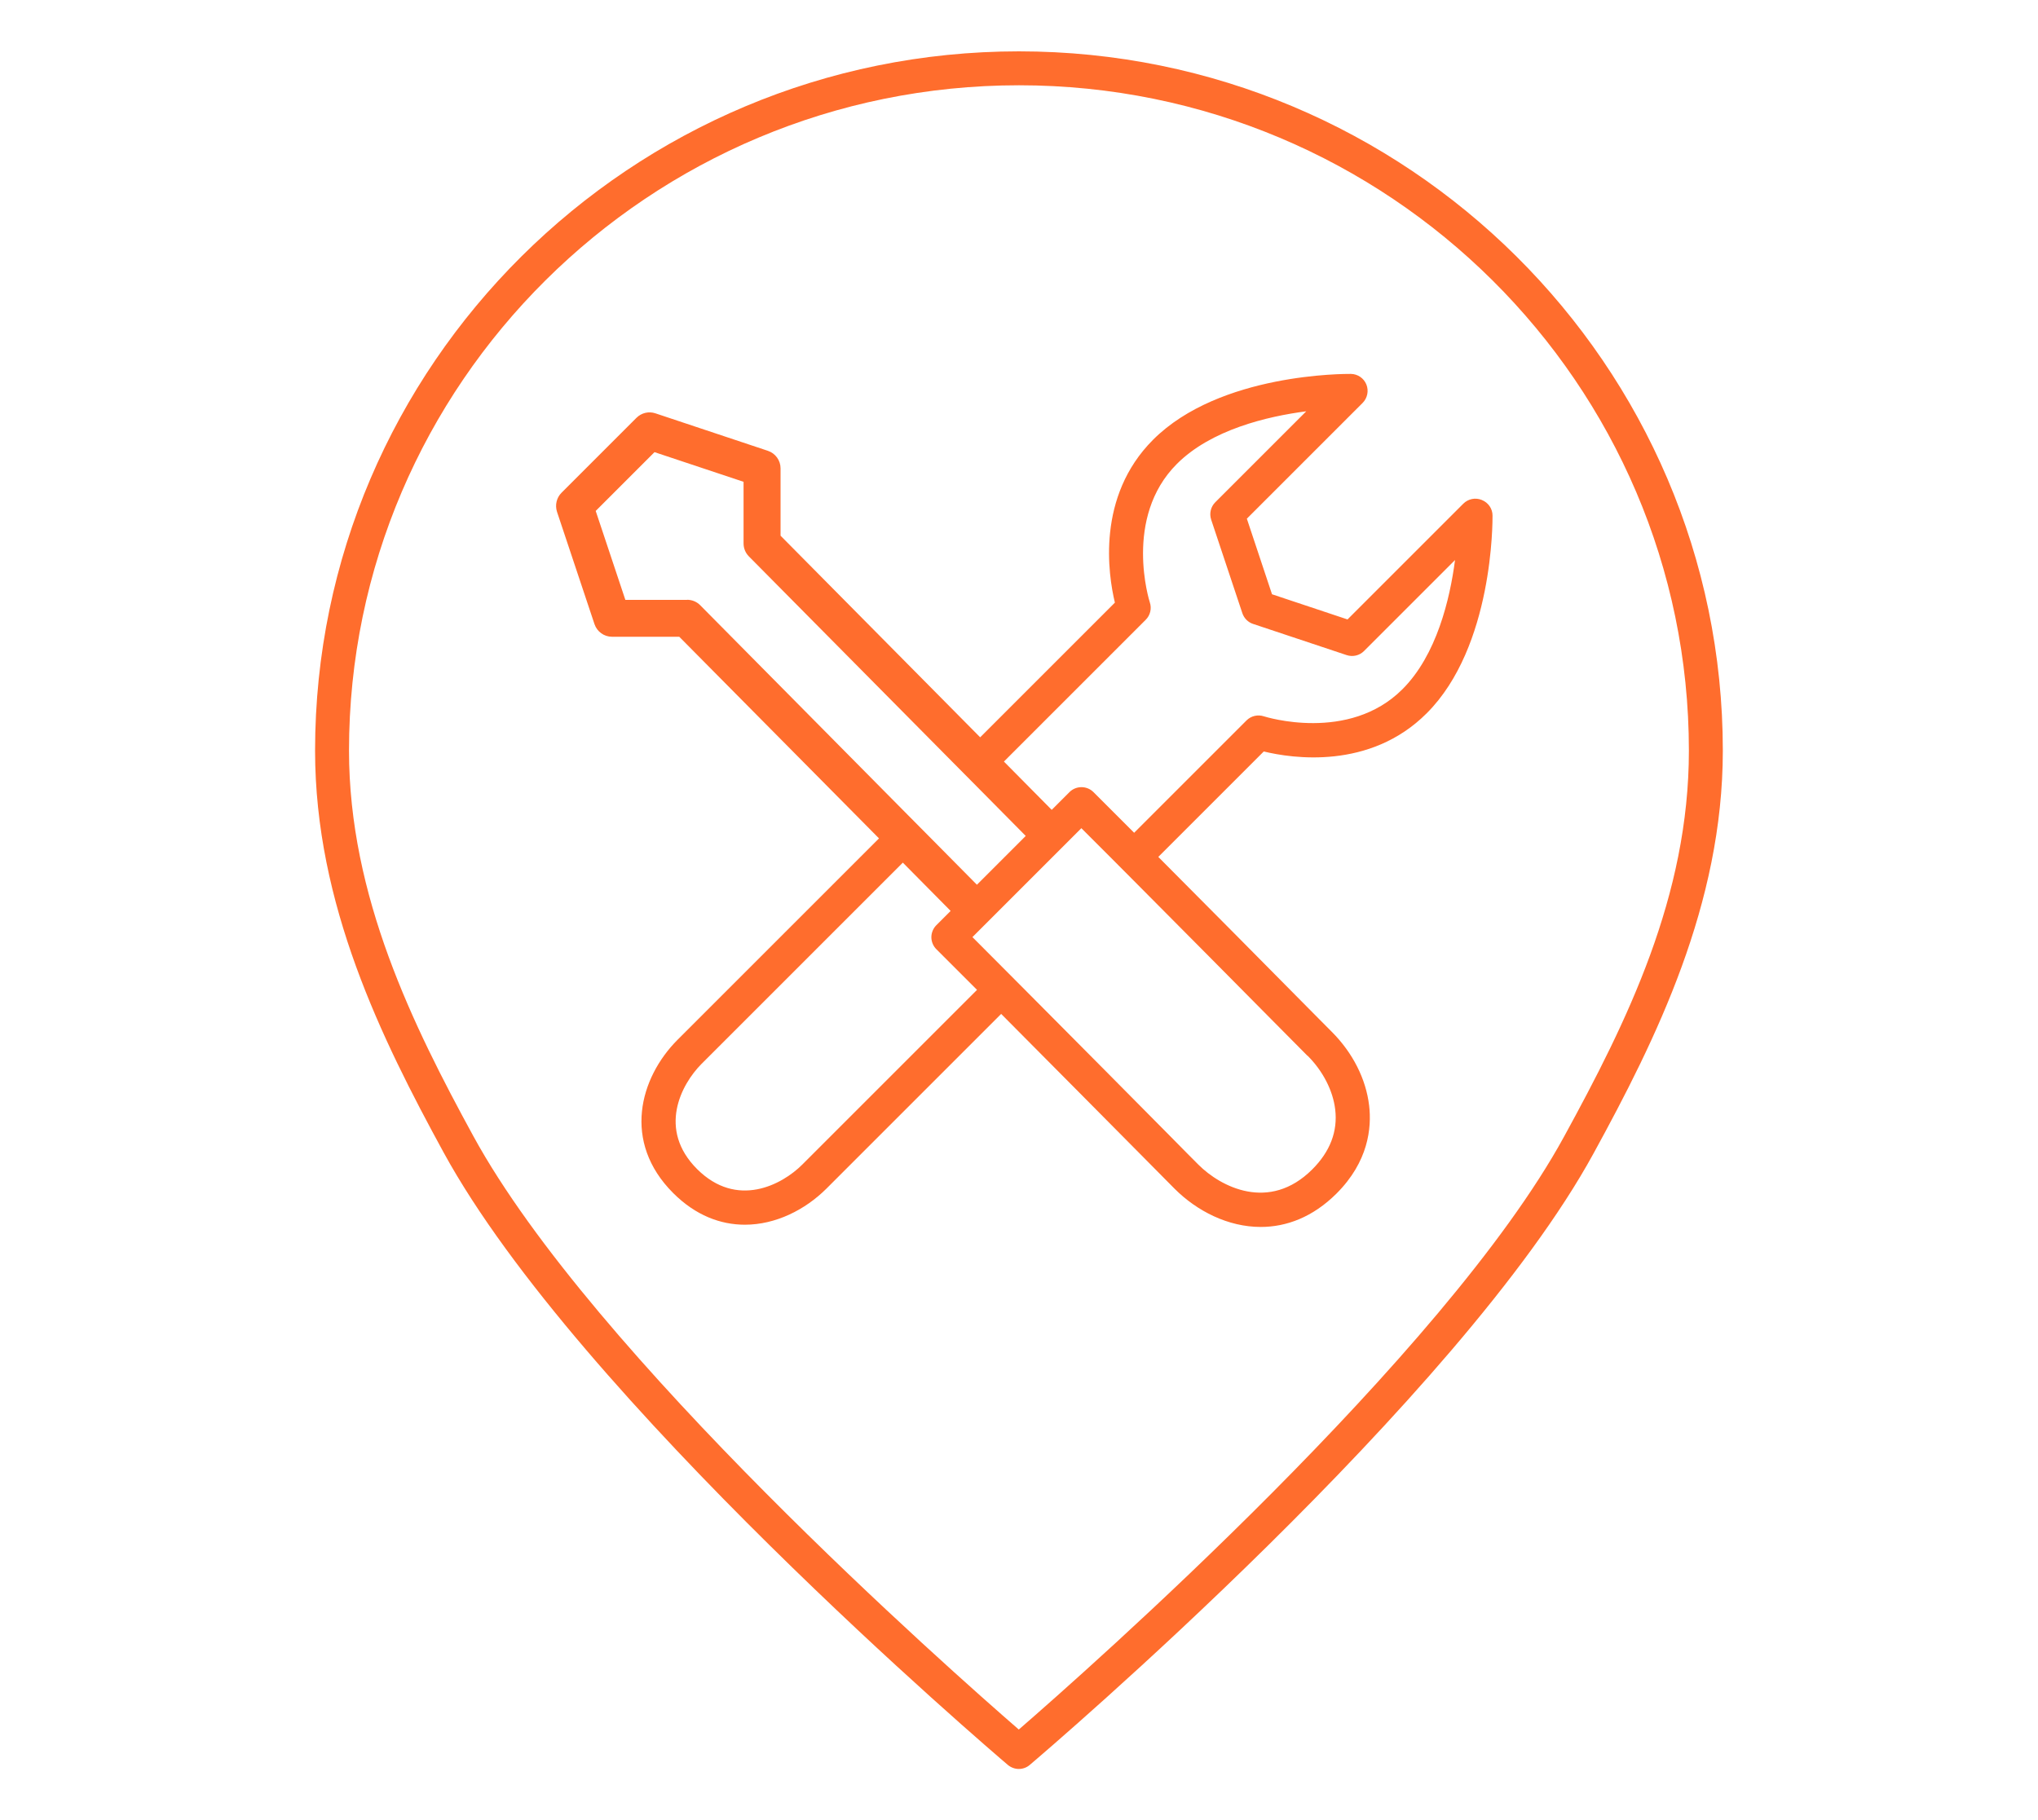
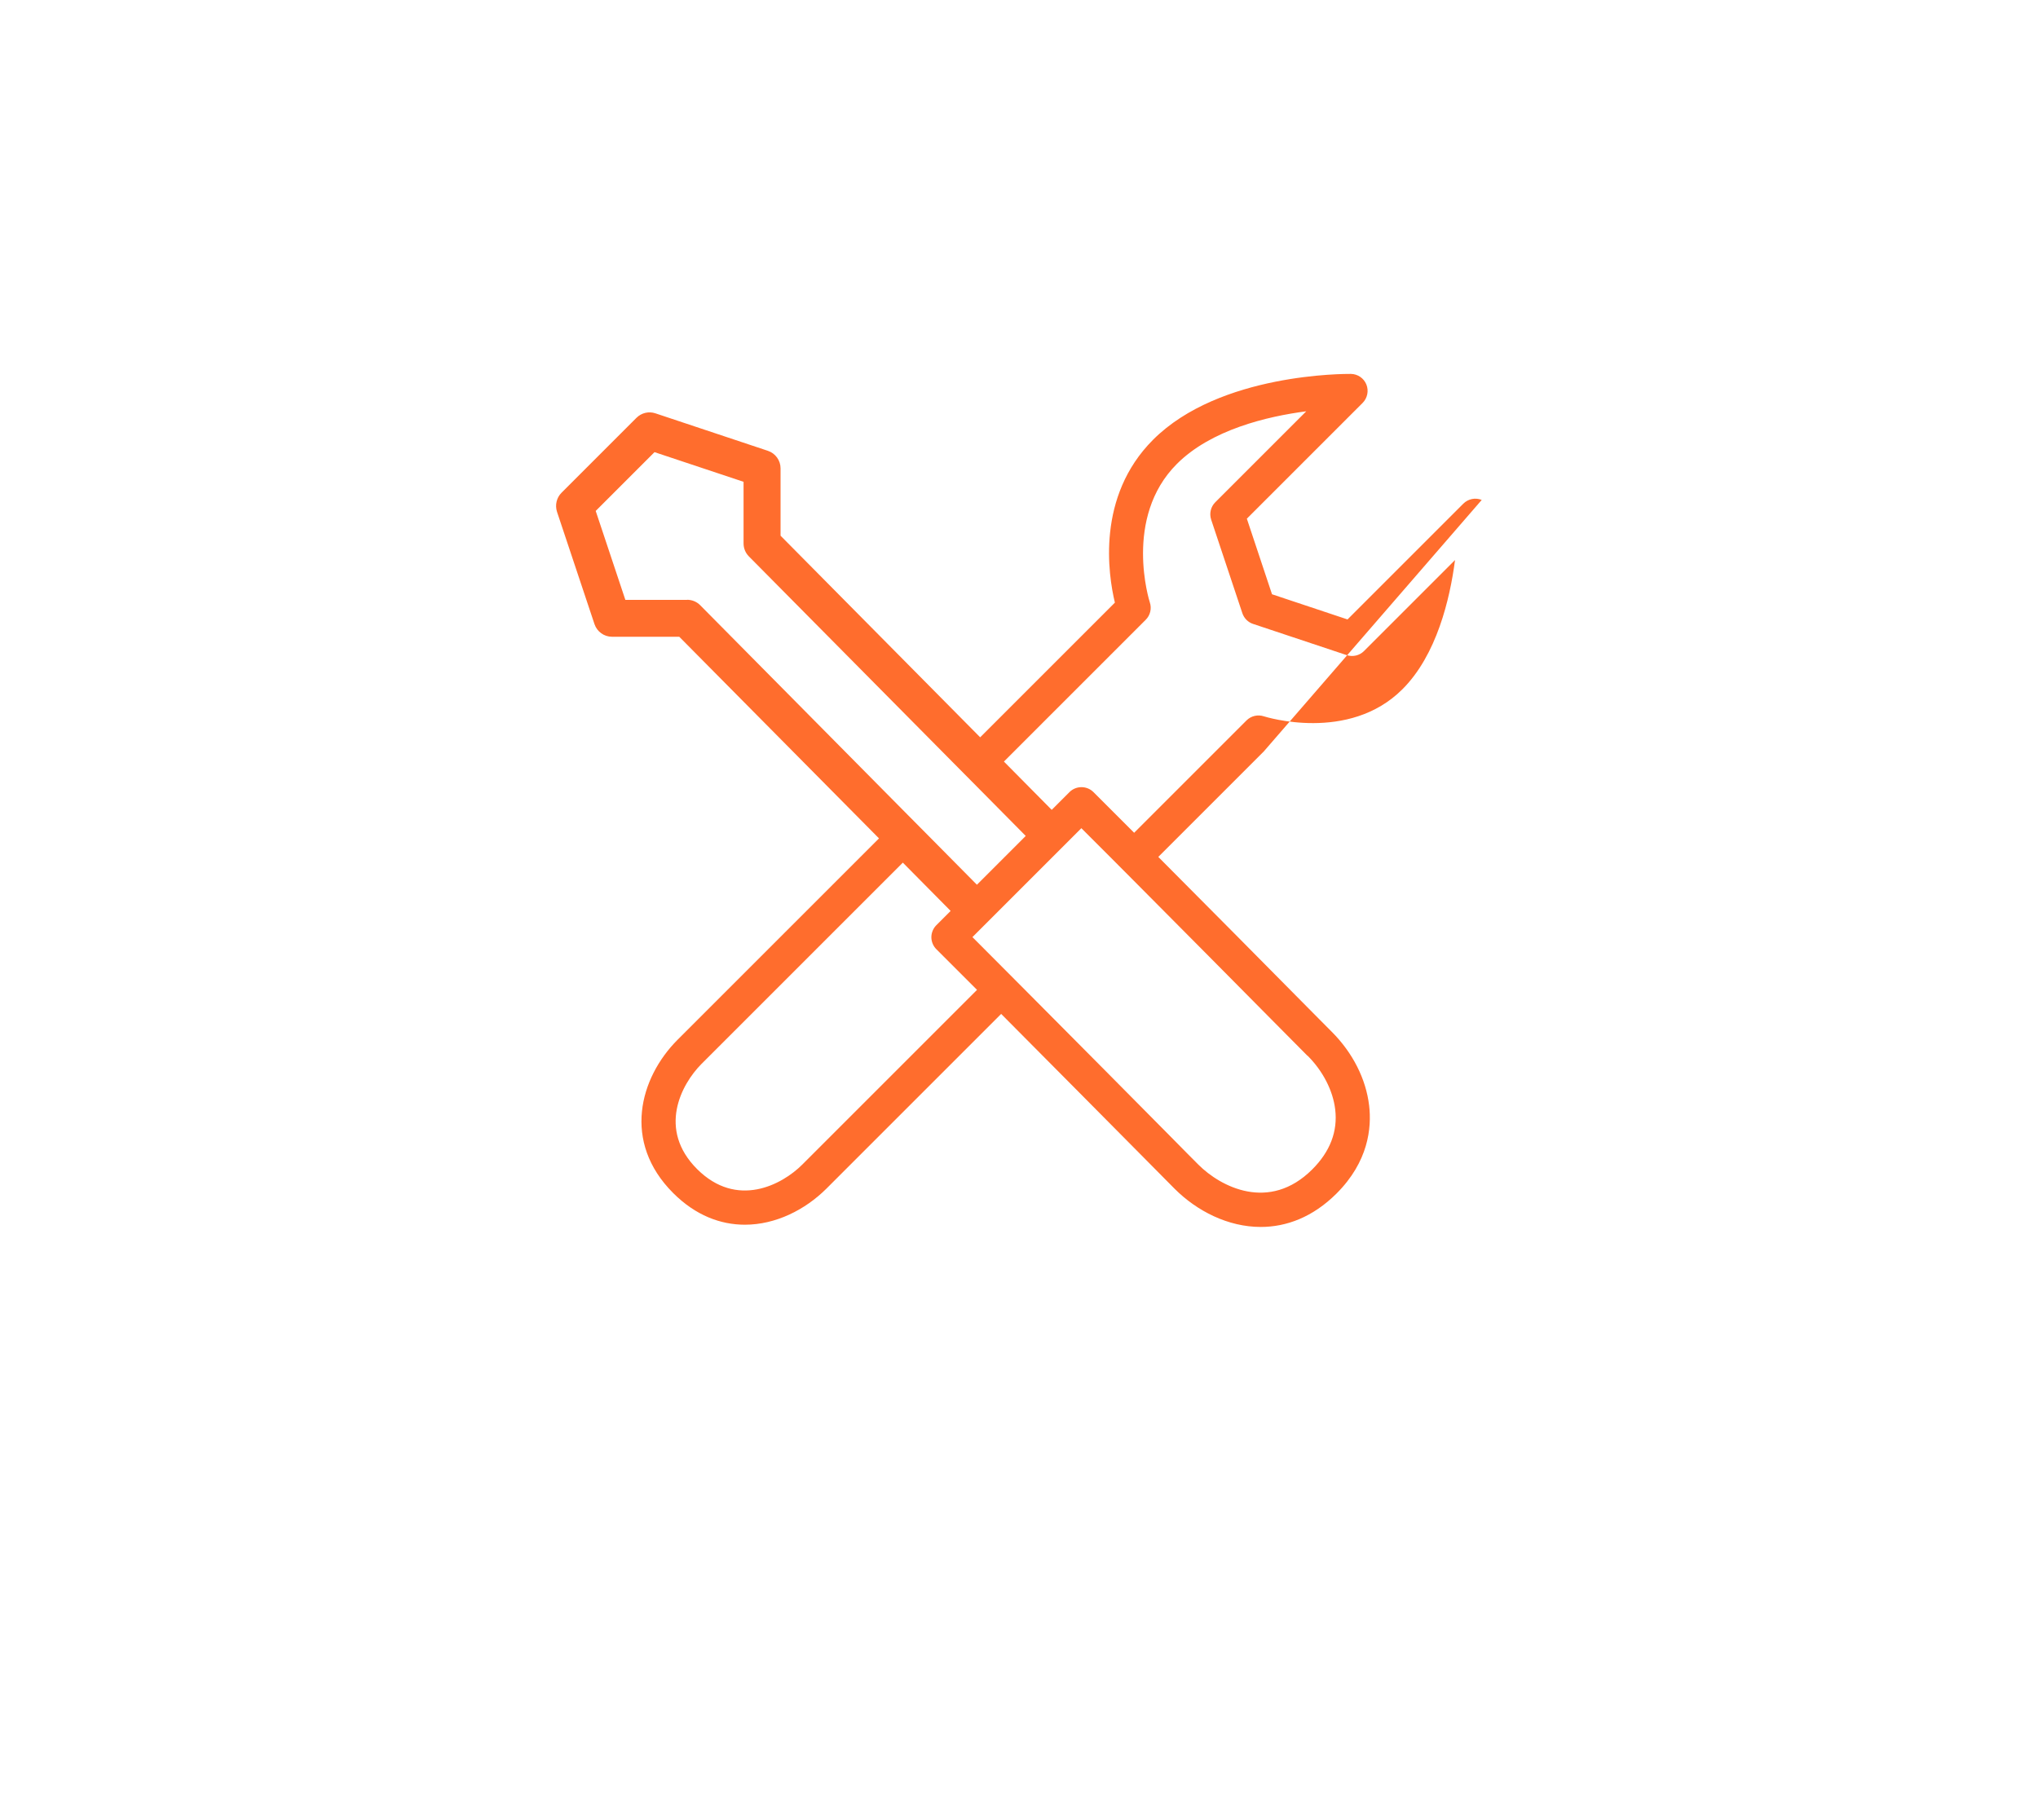
<svg xmlns="http://www.w3.org/2000/svg" id="a" data-name="Livello 1" viewBox="0 0 200 178.67" width="200" height="178.67">
-   <path d="m100,5.04c-38.09,0-69.08,30.79-69.08,68.64,0,15.07,6.51,28.25,12.61,39.43,13.16,24.09,53.66,58.66,55.37,60.12.31.26.7.4,1.08.4s.77-.13,1.08-.4c1.72-1.46,42.18-35.96,55.33-60.03,6.14-11.22,12.68-24.45,12.68-39.52,0-37.85-30.99-68.64-69.08-68.64Zm53.47,106.56c-11.69,21.38-46.86,52.41-53.49,58.16-6.63-5.75-41.84-36.84-53.53-58.25-5.9-10.81-12.2-23.54-12.2-37.83,0-36.01,29.49-65.31,65.75-65.31s65.74,29.3,65.74,65.31c0,14.29-6.06,26.57-12.27,37.92Z" style="fill: #ff6d2d;" />
-   <path d="m145.41,49.07c-.62-.25-1.33-.11-1.81.37l-11.36,11.36-7.41-2.47-2.47-7.42,11.36-11.36c.47-.47.62-1.19.37-1.81-.25-.62-.85-1.03-1.52-1.04-.52,0-12.86-.09-19.41,6.46-5.58,5.58-4.41,13.24-3.75,15.99l-13.22,13.22-19.59-19.79v-6.61c0-.78-.5-1.47-1.24-1.72l-11.04-3.68c-.65-.22-1.37-.05-1.86.44l-7.36,7.36c-.48.48-.65,1.2-.44,1.86l3.68,11.03c.25.74.94,1.24,1.72,1.24h6.6l19.6,19.79-19.77,19.77c-3.72,3.73-5.45,10.02-.43,15.04,2.21,2.21,4.66,3.11,7.04,3.11,3.02,0,5.91-1.46,8-3.54l17.15-17.15c5.32,5.35,10.72,10.8,14,14.11,1.58,1.6,2.67,2.7,3.02,3.05,2.2,2.2,5.26,3.75,8.45,3.75,2.51,0,5.1-.95,7.44-3.28,3.12-3.12,3.46-6.42,3.2-8.64-.31-2.61-1.61-5.18-3.67-7.24-.39-.38-1.67-1.69-3.53-3.56-3.31-3.35-8.43-8.52-13.49-13.6l10.35-10.35c2.75.67,10.41,1.84,15.99-3.75,6.55-6.54,6.46-18.89,6.46-19.41,0-.67-.42-1.27-1.04-1.52Zm-17.09,54.55c1.5,1.5,2.49,3.42,2.71,5.27.26,2.16-.5,4.14-2.25,5.89-4.23,4.22-9.01,1.7-11.17-.46-.35-.35-1.44-1.44-3.01-3.04-3.28-3.31-8.68-8.77-14.01-14.12-.79-.79-1.57-1.58-2.35-2.36-.95-.96-1.9-1.9-2.81-2.82l.21-.21,1.28-1.28,1.28-1.28,4.79-4.79,1.28-1.28,1.28-1.28.57-.57c.91.91,1.85,1.86,2.81,2.81.78.78,1.56,1.57,2.35,2.36,5.05,5.08,10.17,10.24,13.48,13.59,1.87,1.88,3.16,3.19,3.55,3.58Zm-60.9-44.74h-6.05l-2.91-8.73,5.77-5.77,8.74,2.91v6.05c0,.48.19.94.52,1.27l20.13,20.33,2.35,2.37,4.69,4.74-4.79,4.79-4.69-4.74-2.35-2.37-20.11-20.32c-.34-.35-.81-.54-1.29-.54Zm11.31,55.43c-2,2-6.42,4.33-10.32.44-3.9-3.9-1.56-8.32.43-10.32l19.76-19.76,4.69,4.74-1.4,1.4c-.31.31-.49.74-.49,1.18s.18.87.49,1.18c1.27,1.27,2.62,2.62,3.99,3.99l-17.15,17.15Zm58.9-46.66c-5.28,5.28-13.47,2.7-13.6,2.66-.6-.2-1.26-.04-1.7.4l-11.03,11.03c-1.37-1.37-2.71-2.72-3.99-3.99-.65-.65-1.71-.65-2.36,0l-1.74,1.74-4.69-4.74,13.92-13.92c.44-.44.6-1.1.4-1.7-.03-.08-2.64-8.31,2.66-13.6,3.36-3.36,8.86-4.66,12.69-5.16l-8.93,8.93c-.45.45-.6,1.11-.4,1.71l3.06,9.18c.17.5.56.89,1.05,1.05l9.18,3.06c.6.2,1.26.05,1.71-.4l8.93-8.93c-.5,3.83-1.8,9.33-5.17,12.69Z" style="fill: #ff6d2d;" />
+   <path d="m145.41,49.07c-.62-.25-1.33-.11-1.81.37l-11.36,11.36-7.41-2.47-2.47-7.42,11.36-11.36c.47-.47.62-1.19.37-1.81-.25-.62-.85-1.03-1.52-1.04-.52,0-12.86-.09-19.41,6.46-5.58,5.58-4.41,13.24-3.75,15.99l-13.22,13.22-19.59-19.79v-6.61c0-.78-.5-1.47-1.24-1.72l-11.04-3.68c-.65-.22-1.37-.05-1.86.44l-7.36,7.36c-.48.48-.65,1.2-.44,1.86l3.68,11.03c.25.74.94,1.24,1.72,1.24h6.6l19.6,19.79-19.77,19.77c-3.72,3.73-5.45,10.02-.43,15.04,2.21,2.21,4.66,3.11,7.04,3.11,3.02,0,5.91-1.46,8-3.54l17.15-17.15c5.32,5.35,10.72,10.8,14,14.11,1.58,1.6,2.67,2.7,3.02,3.05,2.2,2.2,5.26,3.75,8.45,3.75,2.51,0,5.1-.95,7.44-3.28,3.12-3.12,3.46-6.42,3.2-8.64-.31-2.61-1.61-5.18-3.67-7.24-.39-.38-1.67-1.69-3.53-3.56-3.31-3.35-8.43-8.52-13.49-13.6l10.35-10.35Zm-17.09,54.55c1.5,1.5,2.49,3.42,2.71,5.27.26,2.16-.5,4.14-2.25,5.89-4.23,4.22-9.01,1.7-11.17-.46-.35-.35-1.44-1.44-3.01-3.04-3.28-3.31-8.68-8.77-14.01-14.12-.79-.79-1.57-1.58-2.35-2.36-.95-.96-1.9-1.9-2.81-2.82l.21-.21,1.28-1.28,1.28-1.28,4.79-4.79,1.28-1.28,1.28-1.28.57-.57c.91.91,1.85,1.86,2.81,2.81.78.78,1.56,1.57,2.35,2.36,5.05,5.08,10.17,10.24,13.48,13.59,1.87,1.88,3.16,3.19,3.55,3.58Zm-60.9-44.74h-6.05l-2.91-8.73,5.77-5.77,8.74,2.91v6.05c0,.48.19.94.52,1.27l20.13,20.33,2.35,2.37,4.69,4.74-4.79,4.79-4.69-4.74-2.35-2.37-20.11-20.32c-.34-.35-.81-.54-1.29-.54Zm11.31,55.43c-2,2-6.42,4.33-10.32.44-3.9-3.9-1.56-8.32.43-10.32l19.76-19.76,4.69,4.74-1.4,1.4c-.31.31-.49.74-.49,1.18s.18.87.49,1.18c1.27,1.27,2.62,2.62,3.99,3.99l-17.15,17.15Zm58.9-46.66c-5.28,5.28-13.47,2.7-13.6,2.66-.6-.2-1.26-.04-1.7.4l-11.03,11.03c-1.37-1.37-2.71-2.72-3.99-3.99-.65-.65-1.71-.65-2.36,0l-1.74,1.74-4.69-4.74,13.92-13.92c.44-.44.6-1.1.4-1.7-.03-.08-2.64-8.31,2.66-13.6,3.36-3.36,8.86-4.66,12.69-5.16l-8.93,8.93c-.45.45-.6,1.11-.4,1.71l3.06,9.18c.17.5.56.89,1.05,1.05l9.18,3.06c.6.2,1.26.05,1.71-.4l8.93-8.93c-.5,3.83-1.8,9.33-5.17,12.69Z" style="fill: #ff6d2d;" />
</svg>